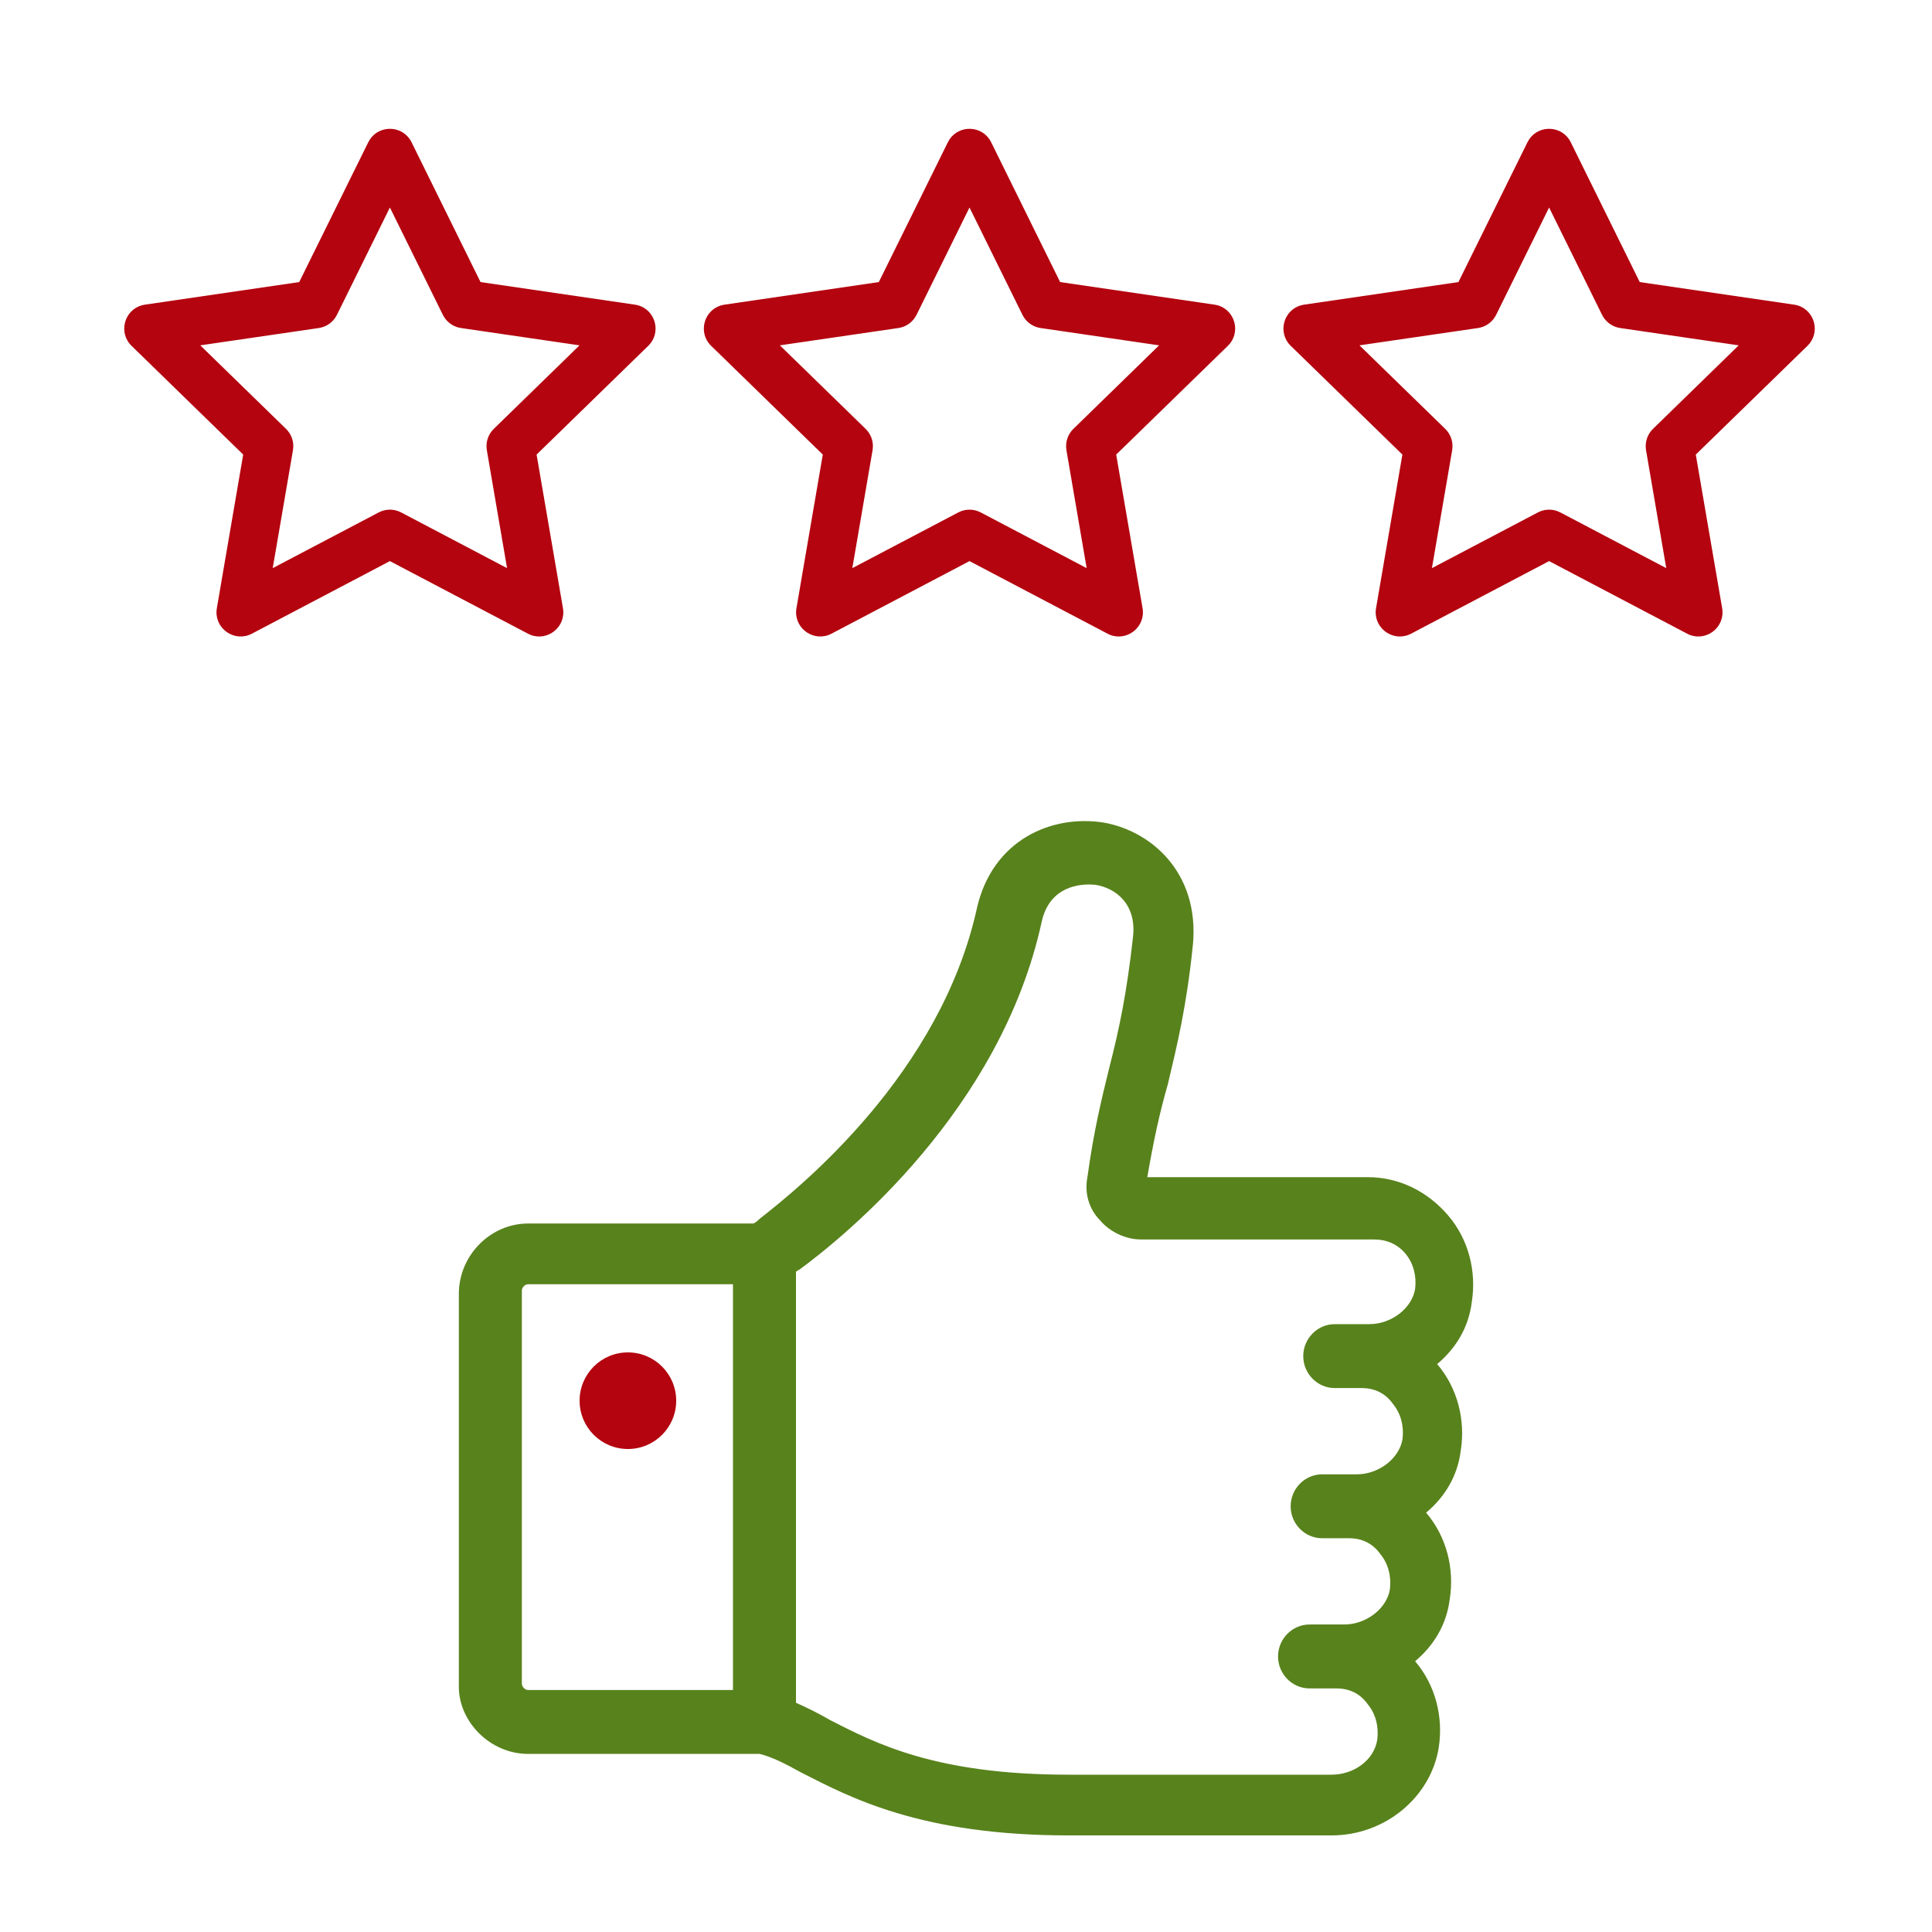
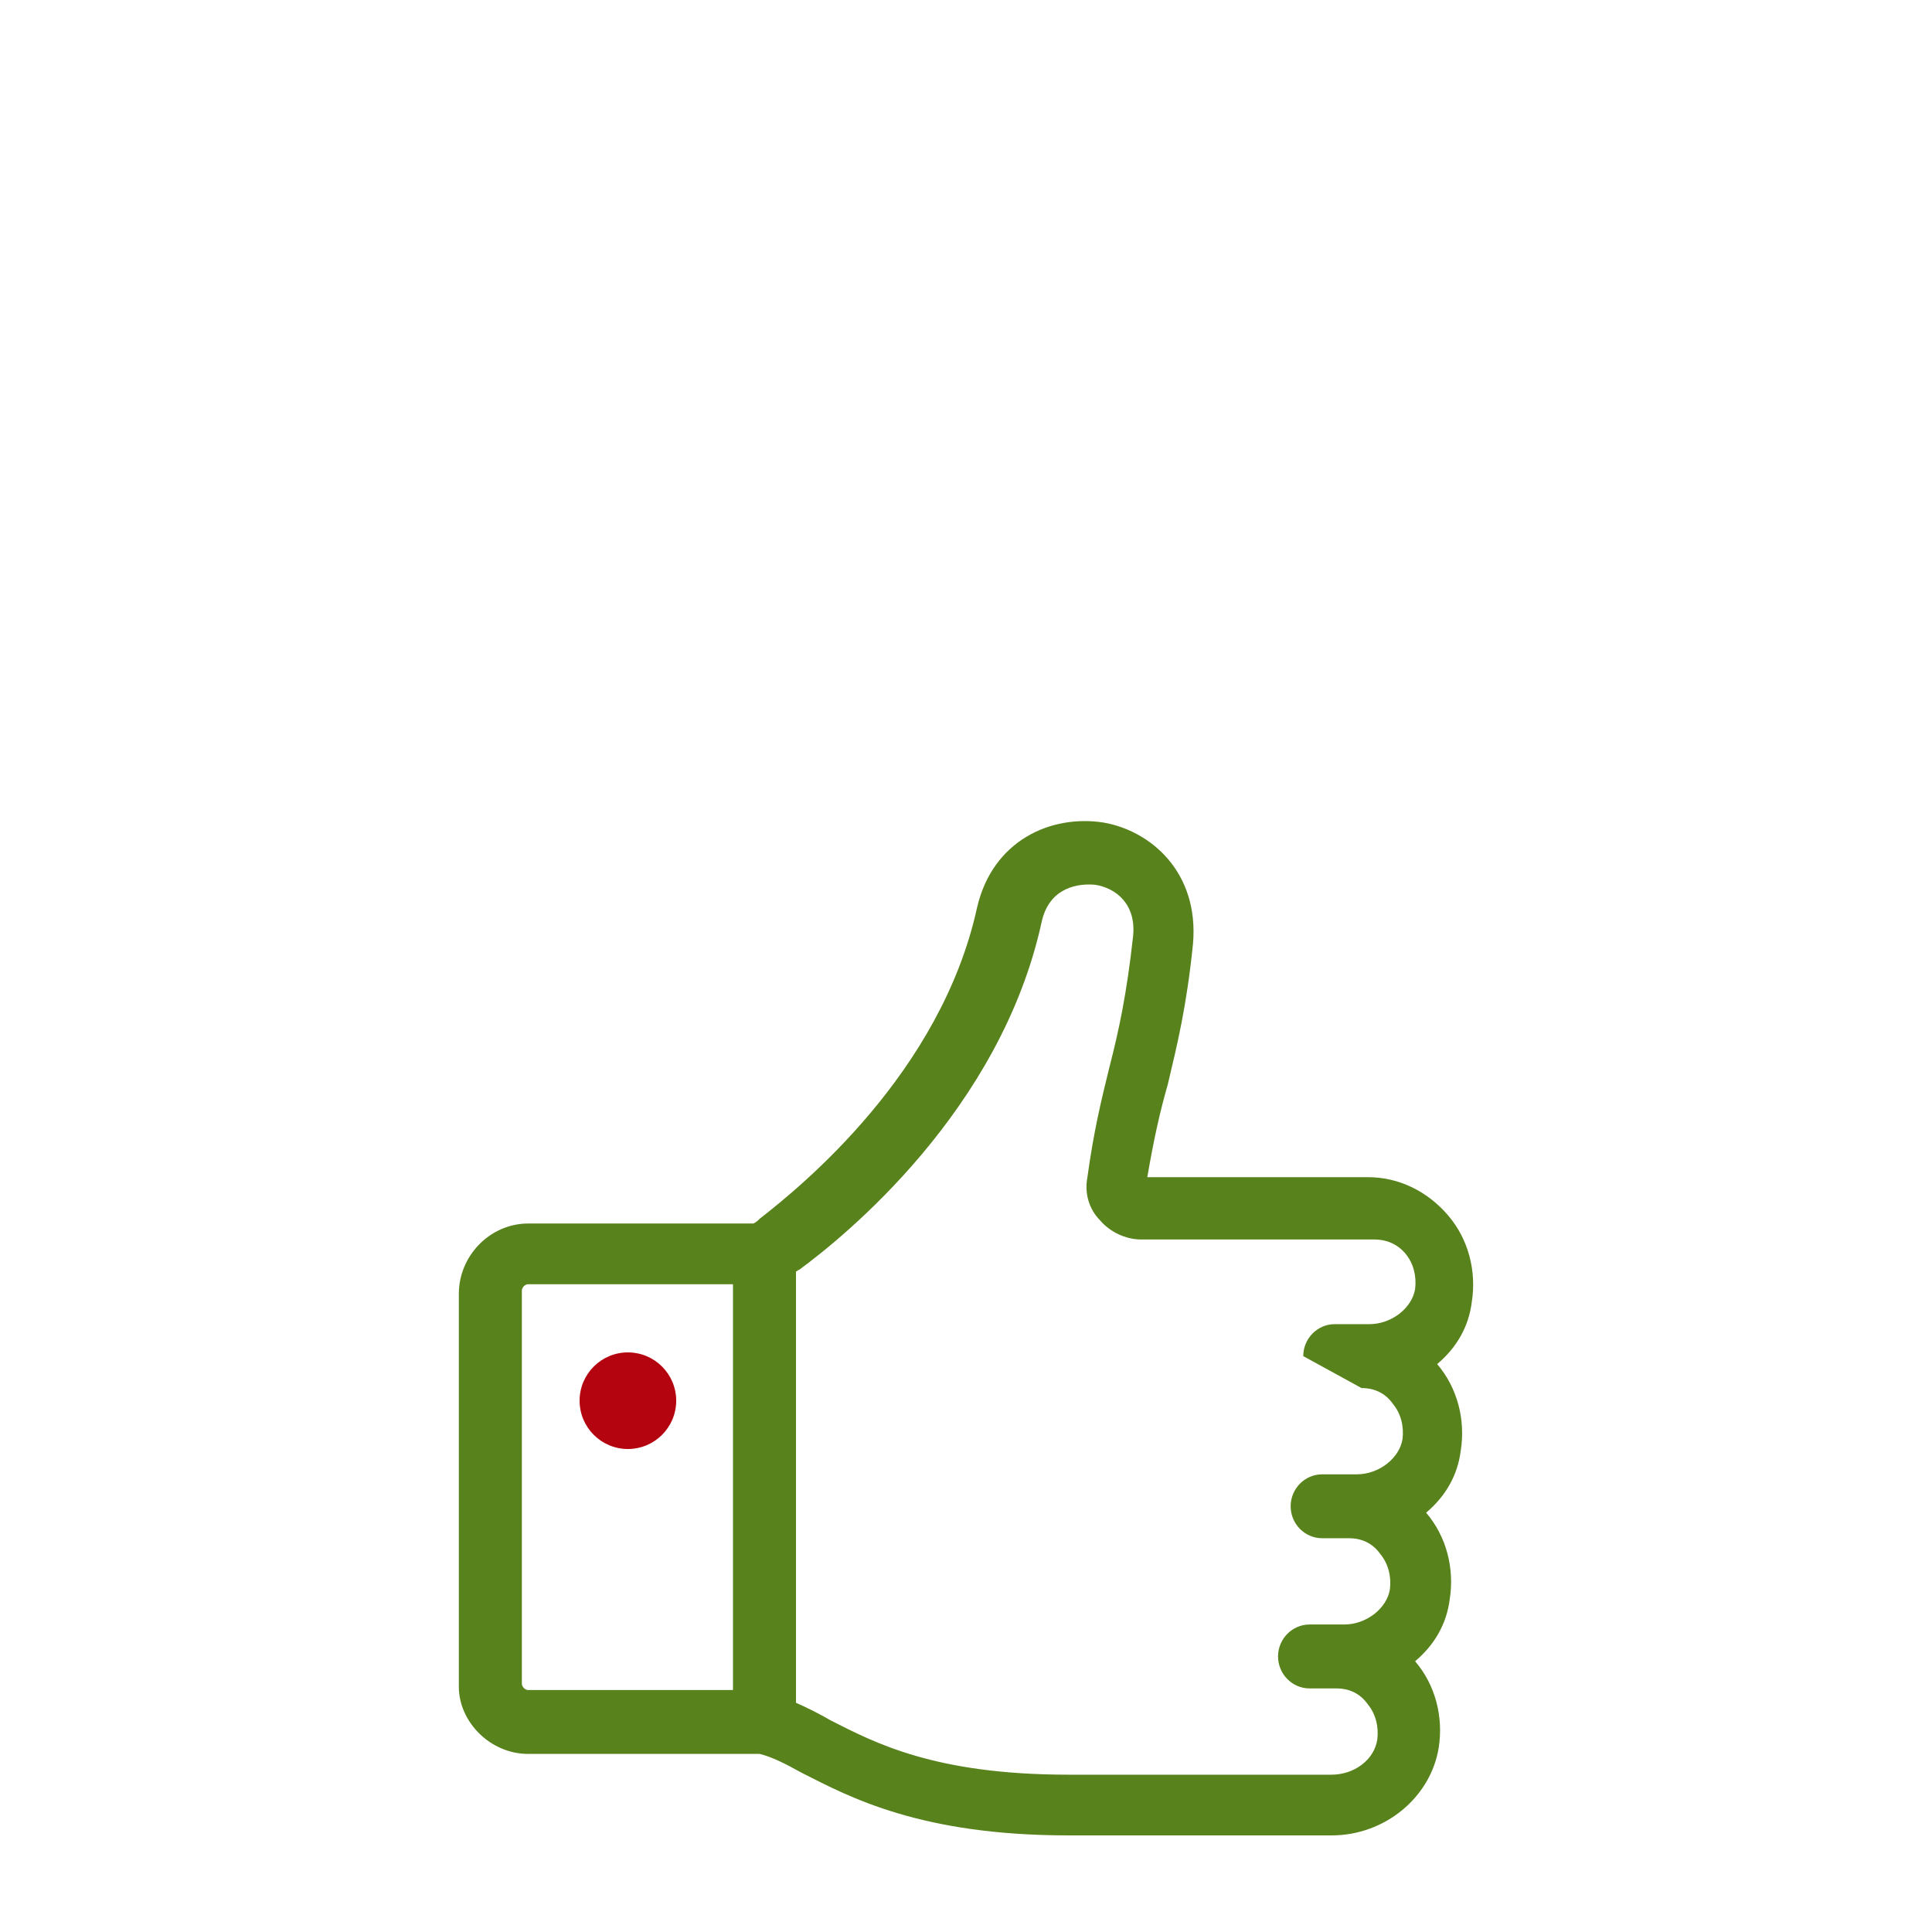
<svg xmlns="http://www.w3.org/2000/svg" width="80px" height="80px" viewBox="0 0 80 80" version="1.1">
  <title>icons/big/detailed/satisfaction</title>
  <g id="icons/big/detailed/satisfaction" stroke="none" stroke-width="1" fill="none" fill-rule="evenodd">
    <g id="Group" transform="translate(5.144, 5.334)">
      <g id="star-(1)" fill="#B4040F" fill-rule="nonzero">
-         <path d="M10.168,0.446 L10.096,0.575 L7.246,6.346 L0.856,7.281 L0.743,7.304 C0.008,7.495 -0.262,8.436 0.303,8.986 L4.926,13.489 L3.835,19.851 L3.822,19.961 C3.773,20.722 4.586,21.273 5.287,20.905 L11.001,17.9 L16.716,20.905 L16.816,20.952 C17.525,21.234 18.3,20.631 18.167,19.851 L17.075,13.489 L21.699,8.986 L21.777,8.901 C22.26,8.314 21.927,7.395 21.146,7.281 L14.754,6.346 L11.898,0.557 C11.55,-0.147 10.581,-0.184 10.168,0.446 Z M11.001,3.259 L13.194,7.703 L13.255,7.809 C13.411,8.046 13.662,8.208 13.946,8.249 L18.852,8.966 L15.303,12.424 L15.221,12.514 C15.043,12.736 14.967,13.025 15.015,13.309 L15.852,18.191 L11.467,15.885 L11.355,15.835 C11.089,15.734 10.791,15.751 10.536,15.885 L6.149,18.191 L6.987,13.309 L7,13.187 C7.013,12.903 6.905,12.625 6.699,12.424 L3.149,8.966 L8.056,8.249 C8.381,8.202 8.662,7.997 8.808,7.703 L11.001,3.259 Z M34.096,0.575 L31.246,6.346 L24.856,7.281 L24.743,7.304 C24.008,7.495 23.738,8.436 24.303,8.986 L28.926,13.489 L27.835,19.851 L27.822,19.961 C27.773,20.722 28.586,21.273 29.287,20.905 L35.001,17.9 L40.716,20.905 L40.816,20.952 C41.525,21.234 42.3,20.631 42.167,19.851 L41.075,13.489 L45.699,8.986 L45.777,8.901 C46.26,8.314 45.927,7.395 45.146,7.281 L38.754,6.346 L35.898,0.557 C35.55,-0.147 34.581,-0.184 34.168,0.446 L34.096,0.575 Z M35.001,3.259 L37.194,7.703 L37.255,7.809 C37.411,8.046 37.662,8.208 37.946,8.249 L42.852,8.966 L39.303,12.424 L39.221,12.514 C39.043,12.736 38.967,13.025 39.015,13.309 L39.852,18.191 L35.467,15.885 L35.355,15.835 C35.089,15.734 34.791,15.751 34.536,15.885 L30.149,18.191 L30.987,13.309 L31,13.187 C31.013,12.903 30.905,12.625 30.699,12.424 L27.149,8.966 L32.056,8.249 C32.381,8.202 32.662,7.997 32.808,7.703 L35.001,3.259 Z M58.096,0.575 L55.246,6.346 L48.856,7.281 L48.743,7.304 C48.008,7.495 47.738,8.436 48.303,8.986 L52.926,13.489 L51.835,19.851 L51.822,19.961 C51.773,20.722 52.586,21.273 53.287,20.905 L59.001,17.9 L64.716,20.905 L64.816,20.952 C65.525,21.234 66.3,20.631 66.167,19.851 L65.075,13.489 L69.699,8.986 L69.777,8.901 C70.26,8.314 69.927,7.395 69.146,7.281 L62.754,6.346 L59.898,0.557 C59.55,-0.147 58.581,-0.184 58.168,0.446 L58.096,0.575 Z M59.001,3.259 L61.194,7.703 L61.255,7.809 C61.411,8.046 61.662,8.208 61.946,8.249 L66.852,8.966 L63.303,12.424 L63.221,12.514 C63.043,12.736 62.967,13.025 63.015,13.309 L63.852,18.191 L59.467,15.885 L59.355,15.835 C59.089,15.734 58.791,15.751 58.536,15.885 L54.149,18.191 L54.987,13.309 L55,13.187 C55.013,12.903 54.905,12.625 54.699,12.424 L51.149,8.966 L56.056,8.249 C56.381,8.202 56.662,7.997 56.808,7.703 L59.001,3.259 Z" id="Combined-Shape" />
-       </g>
-       <path d="M16.726,67.292 L26.316,67.292 C26.838,67.424 27.359,67.689 28.077,68.086 C30.034,69.078 32.969,70.666 39.101,70.666 L49.995,70.666 C52.213,70.666 54.105,69.078 54.431,67.027 C54.627,65.77 54.301,64.447 53.453,63.455 C53.453,63.455 53.453,63.455 53.453,63.455 C54.236,62.793 54.757,61.933 54.888,60.875 C55.084,59.618 54.757,58.295 53.909,57.303 C53.909,57.303 53.909,57.303 53.909,57.303 C54.692,56.641 55.214,55.781 55.344,54.723 C55.54,53.466 55.214,52.143 54.366,51.15 C54.366,51.15 54.366,51.15 54.366,51.15 C55.149,50.489 55.671,49.629 55.801,48.57 C55.997,47.313 55.671,45.99 54.823,44.998 C53.975,44.006 52.8,43.41 51.496,43.41 L42.363,43.41 C42.624,41.889 42.885,40.698 43.211,39.573 C43.603,37.92 43.994,36.332 44.255,33.752 C44.516,30.775 42.494,29.055 40.537,28.724 C38.384,28.393 35.97,29.452 35.318,32.23 C33.818,39.11 28.012,43.807 26.316,45.13 C26.25,45.196 26.185,45.263 26.055,45.329 L16.726,45.329 C15.161,45.329 13.856,46.652 13.856,48.24 L13.856,64.513 C13.856,65.969 15.161,67.292 16.726,67.292 Z M27.816,47.313 C27.881,47.313 27.881,47.247 27.947,47.247 C29.838,45.858 36.296,40.632 37.992,32.826 C38.319,31.37 39.558,31.238 40.21,31.304 C41.058,31.436 41.906,32.098 41.776,33.421 C41.515,35.803 41.189,37.324 40.797,38.846 C40.471,40.169 40.145,41.492 39.884,43.41 C39.754,44.072 39.949,44.733 40.406,45.196 C40.797,45.66 41.45,45.99 42.102,45.99 L51.757,45.99 C52.279,45.99 52.735,46.189 53.061,46.586 C53.387,46.983 53.518,47.512 53.453,48.041 C53.322,48.835 52.474,49.496 51.561,49.496 L50.126,49.496 C49.408,49.496 48.821,50.092 48.821,50.82 C48.821,51.547 49.408,52.143 50.126,52.143 L51.235,52.143 C51.757,52.143 52.213,52.341 52.539,52.804 C52.866,53.201 52.996,53.73 52.931,54.26 C52.8,55.053 51.952,55.715 51.039,55.715 L49.604,55.715 C48.886,55.715 48.299,56.31 48.299,57.038 C48.299,57.766 48.886,58.361 49.604,58.361 L50.713,58.361 C51.235,58.361 51.691,58.56 52.018,59.023 C52.344,59.42 52.474,59.949 52.409,60.478 C52.279,61.272 51.43,61.933 50.517,61.933 L49.082,61.933 C48.365,61.933 47.777,62.529 47.777,63.256 C47.777,63.984 48.365,64.58 49.082,64.58 L50.191,64.58 C50.713,64.58 51.17,64.778 51.496,65.241 C51.822,65.638 51.952,66.167 51.887,66.696 C51.757,67.556 50.909,68.152 49.995,68.152 L39.101,68.152 C33.557,68.152 31.078,66.829 29.251,65.903 C28.795,65.638 28.273,65.373 27.816,65.175 L27.816,47.313 Z M16.465,48.107 C16.465,47.975 16.596,47.843 16.726,47.843 L25.207,47.843 L25.207,64.646 L16.726,64.646 C16.596,64.646 16.465,64.513 16.465,64.381 L16.465,48.107 L16.465,48.107 Z" id="Shape" fill="#58821C" fill-rule="nonzero" />
+         </g>
+       <path d="M16.726,67.292 L26.316,67.292 C26.838,67.424 27.359,67.689 28.077,68.086 C30.034,69.078 32.969,70.666 39.101,70.666 L49.995,70.666 C52.213,70.666 54.105,69.078 54.431,67.027 C54.627,65.77 54.301,64.447 53.453,63.455 C53.453,63.455 53.453,63.455 53.453,63.455 C54.236,62.793 54.757,61.933 54.888,60.875 C55.084,59.618 54.757,58.295 53.909,57.303 C53.909,57.303 53.909,57.303 53.909,57.303 C54.692,56.641 55.214,55.781 55.344,54.723 C55.54,53.466 55.214,52.143 54.366,51.15 C54.366,51.15 54.366,51.15 54.366,51.15 C55.149,50.489 55.671,49.629 55.801,48.57 C55.997,47.313 55.671,45.99 54.823,44.998 C53.975,44.006 52.8,43.41 51.496,43.41 L42.363,43.41 C42.624,41.889 42.885,40.698 43.211,39.573 C43.603,37.92 43.994,36.332 44.255,33.752 C44.516,30.775 42.494,29.055 40.537,28.724 C38.384,28.393 35.97,29.452 35.318,32.23 C33.818,39.11 28.012,43.807 26.316,45.13 C26.25,45.196 26.185,45.263 26.055,45.329 L16.726,45.329 C15.161,45.329 13.856,46.652 13.856,48.24 L13.856,64.513 C13.856,65.969 15.161,67.292 16.726,67.292 Z M27.816,47.313 C27.881,47.313 27.881,47.247 27.947,47.247 C29.838,45.858 36.296,40.632 37.992,32.826 C38.319,31.37 39.558,31.238 40.21,31.304 C41.058,31.436 41.906,32.098 41.776,33.421 C41.515,35.803 41.189,37.324 40.797,38.846 C40.471,40.169 40.145,41.492 39.884,43.41 C39.754,44.072 39.949,44.733 40.406,45.196 C40.797,45.66 41.45,45.99 42.102,45.99 L51.757,45.99 C52.279,45.99 52.735,46.189 53.061,46.586 C53.387,46.983 53.518,47.512 53.453,48.041 C53.322,48.835 52.474,49.496 51.561,49.496 L50.126,49.496 C49.408,49.496 48.821,50.092 48.821,50.82 L51.235,52.143 C51.757,52.143 52.213,52.341 52.539,52.804 C52.866,53.201 52.996,53.73 52.931,54.26 C52.8,55.053 51.952,55.715 51.039,55.715 L49.604,55.715 C48.886,55.715 48.299,56.31 48.299,57.038 C48.299,57.766 48.886,58.361 49.604,58.361 L50.713,58.361 C51.235,58.361 51.691,58.56 52.018,59.023 C52.344,59.42 52.474,59.949 52.409,60.478 C52.279,61.272 51.43,61.933 50.517,61.933 L49.082,61.933 C48.365,61.933 47.777,62.529 47.777,63.256 C47.777,63.984 48.365,64.58 49.082,64.58 L50.191,64.58 C50.713,64.58 51.17,64.778 51.496,65.241 C51.822,65.638 51.952,66.167 51.887,66.696 C51.757,67.556 50.909,68.152 49.995,68.152 L39.101,68.152 C33.557,68.152 31.078,66.829 29.251,65.903 C28.795,65.638 28.273,65.373 27.816,65.175 L27.816,47.313 Z M16.465,48.107 C16.465,47.975 16.596,47.843 16.726,47.843 L25.207,47.843 L25.207,64.646 L16.726,64.646 C16.596,64.646 16.465,64.513 16.465,64.381 L16.465,48.107 L16.465,48.107 Z" id="Shape" fill="#58821C" fill-rule="nonzero" />
      <circle id="Oval" fill="#B4040F" cx="20.856" cy="52.666" r="2" />
    </g>
  </g>
</svg>